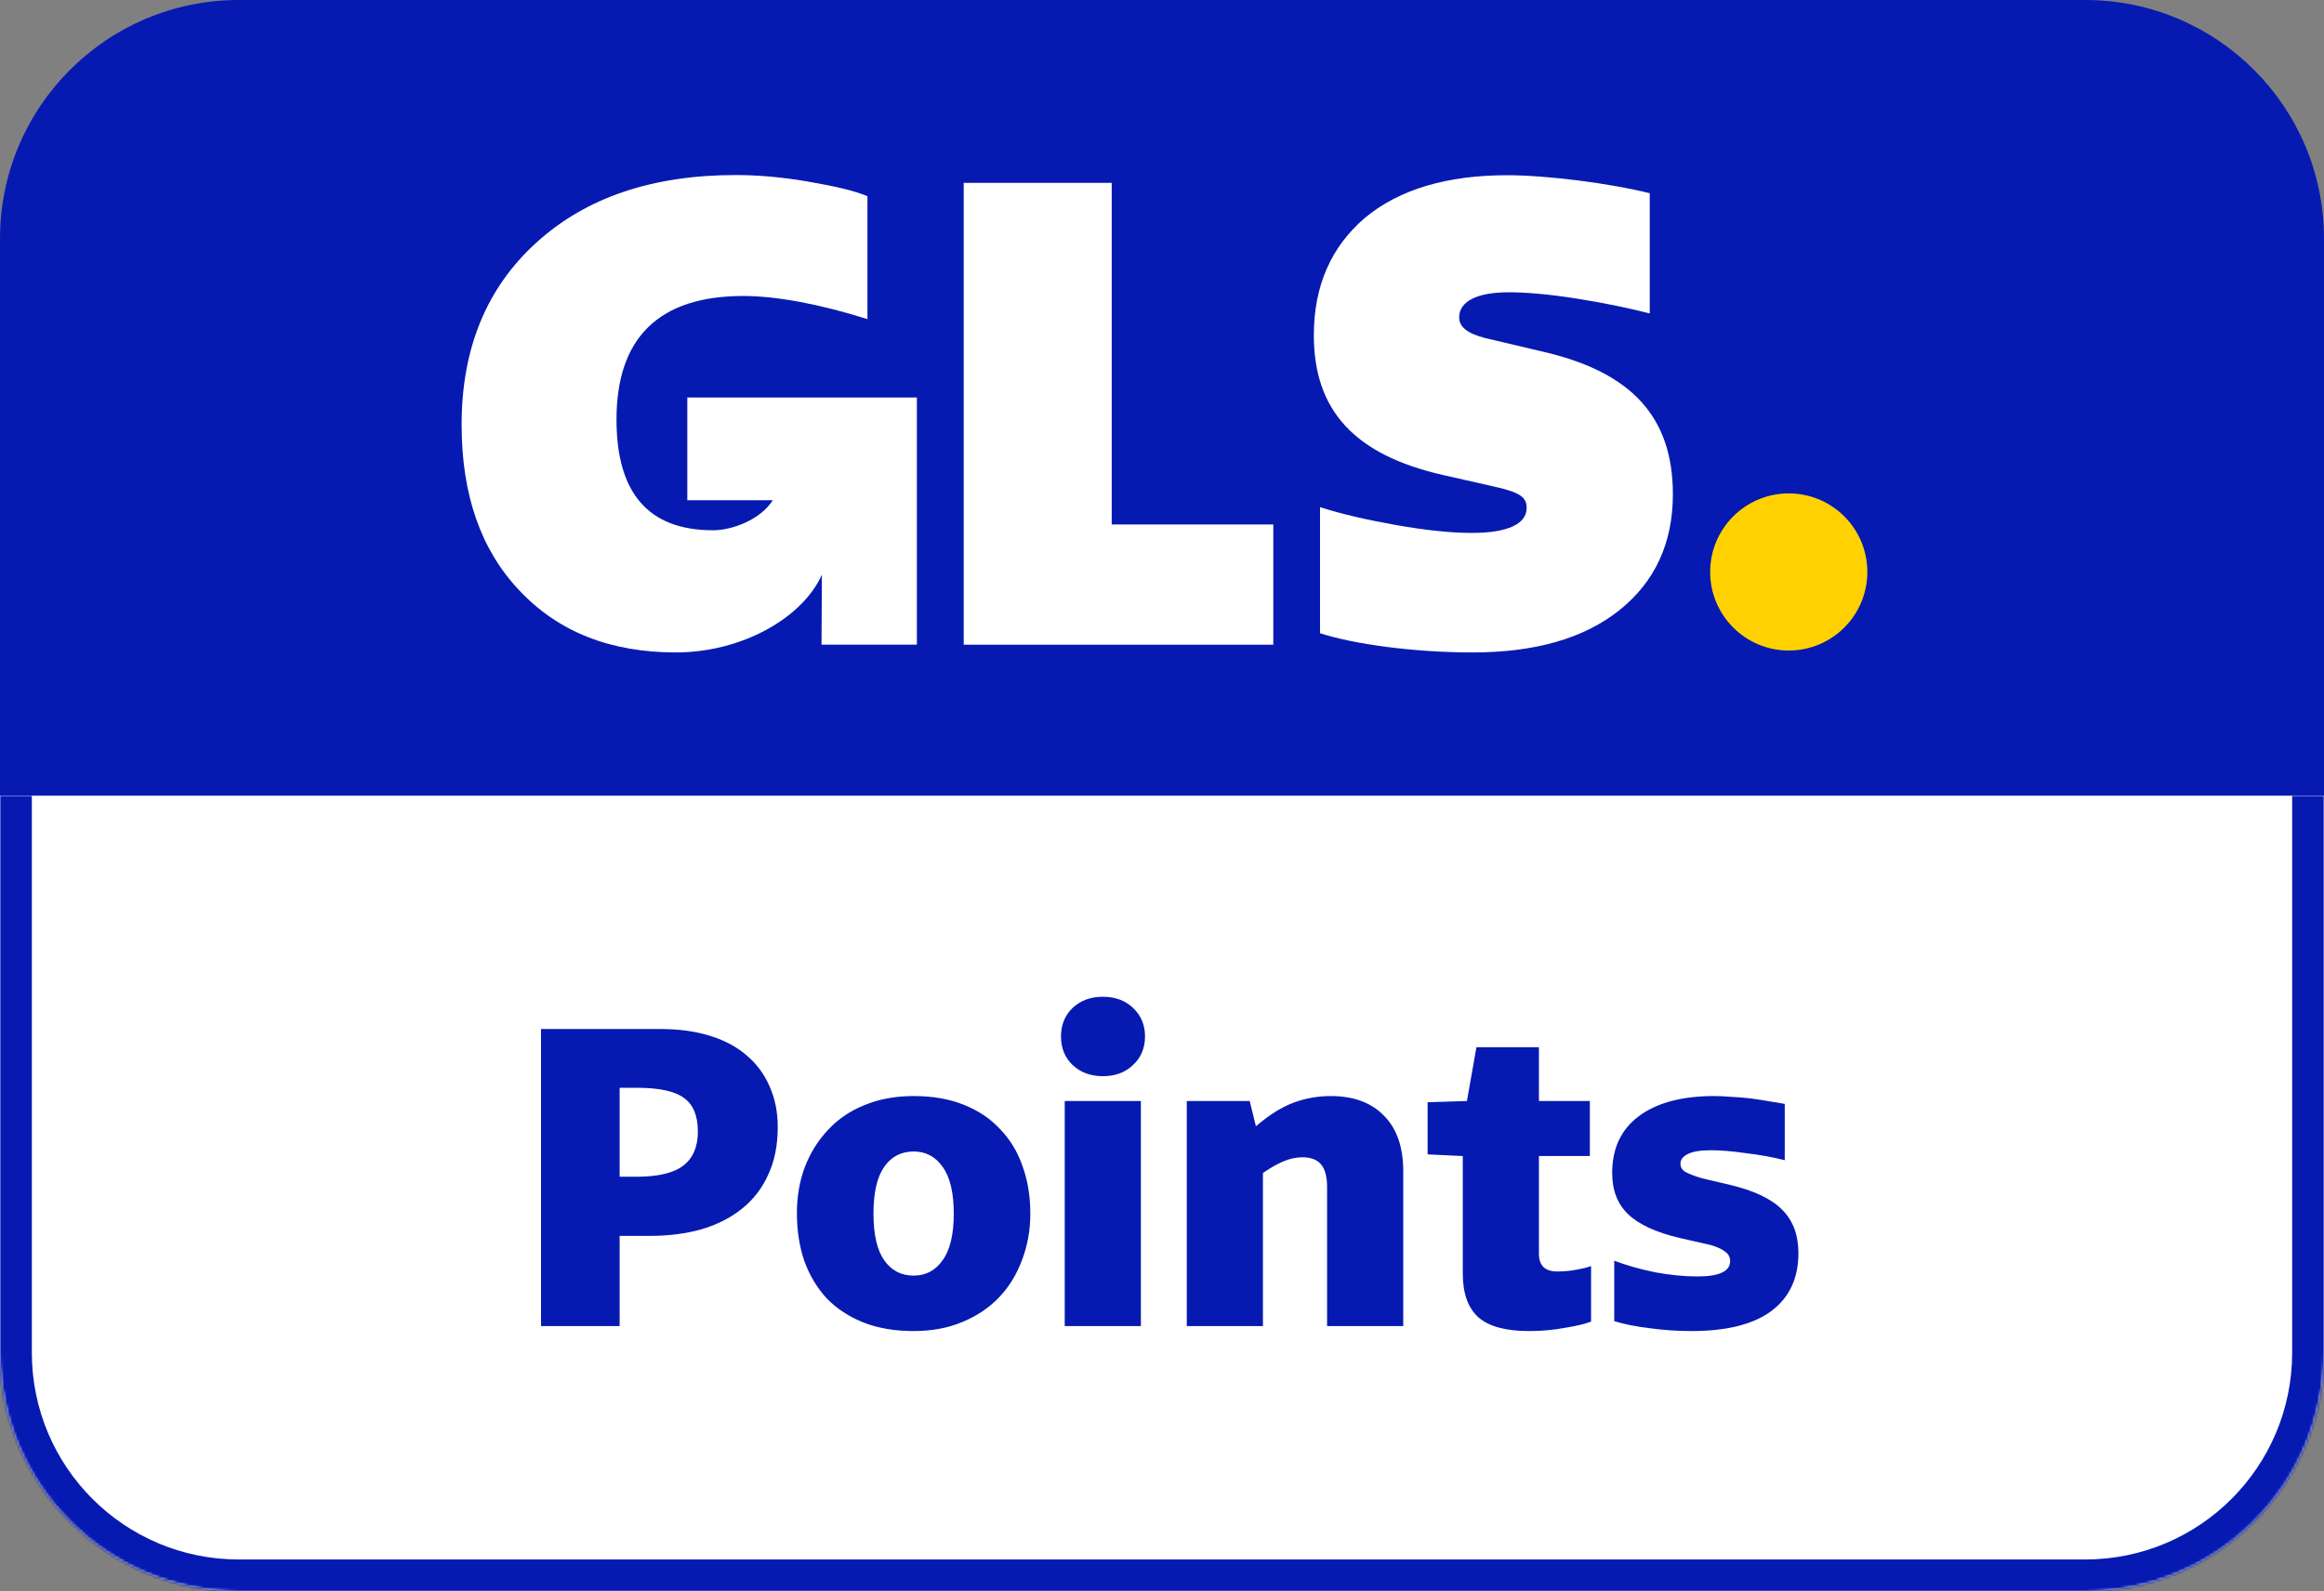
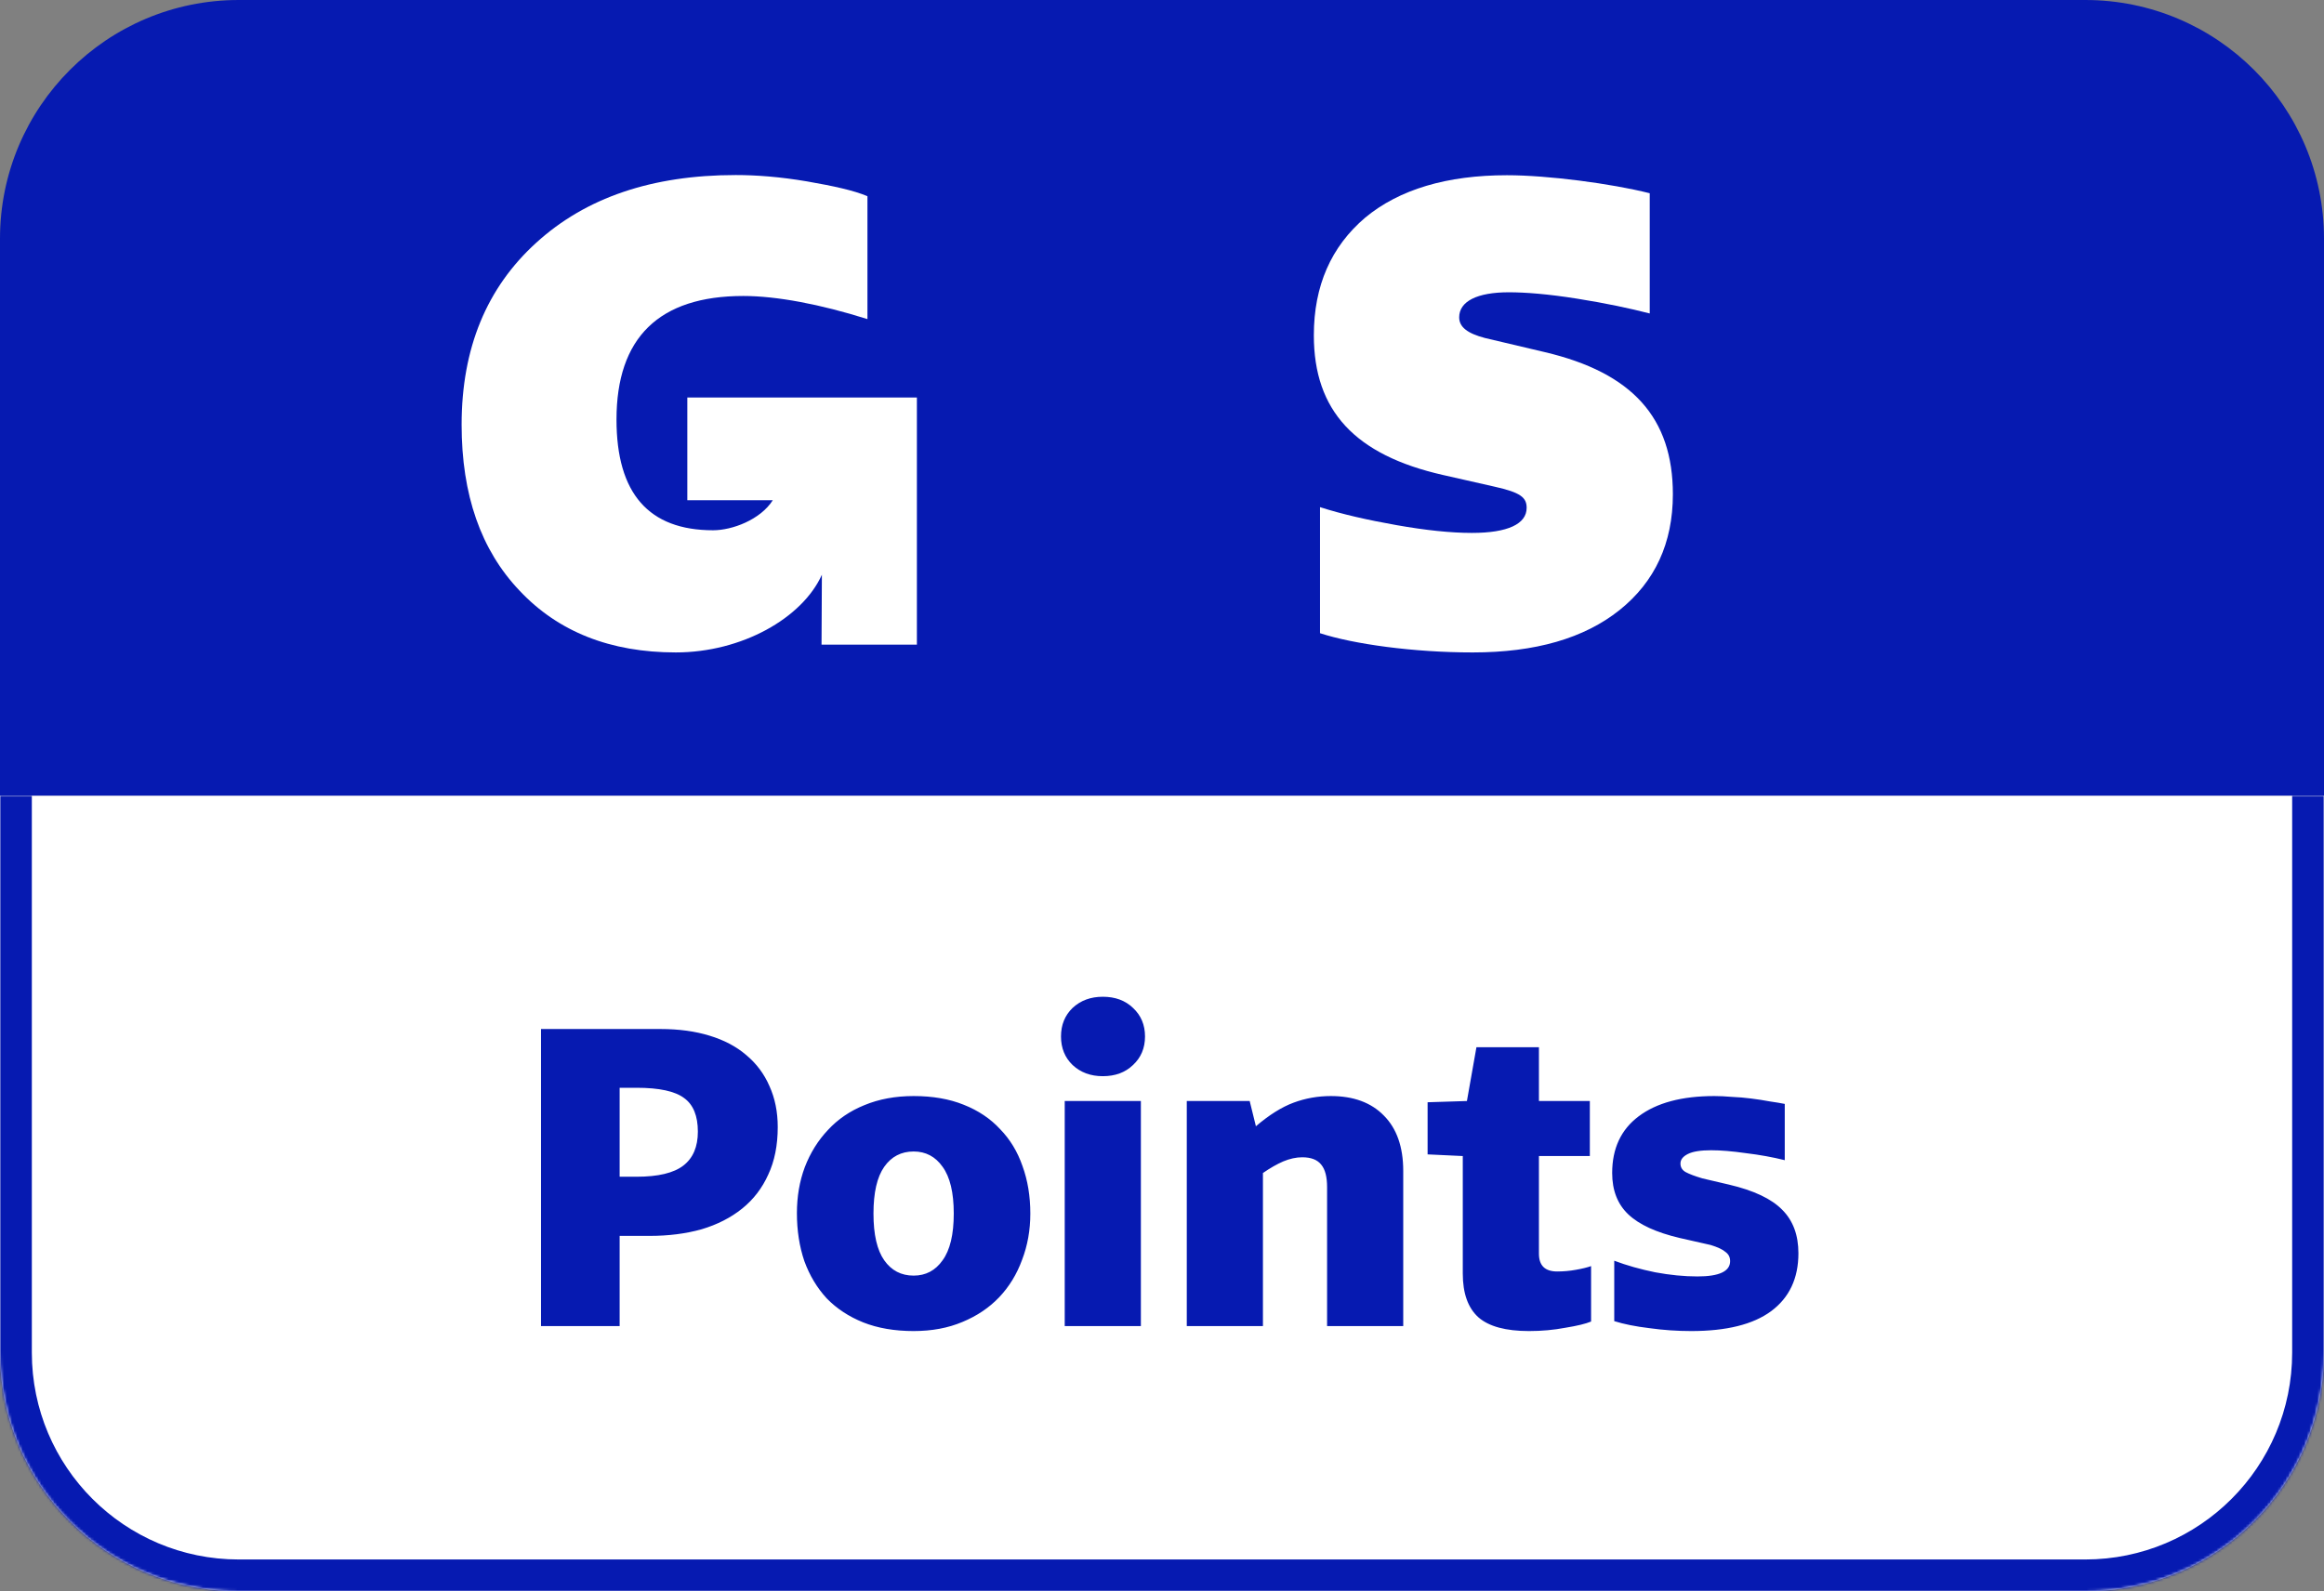
<svg xmlns="http://www.w3.org/2000/svg" width="876" height="600" viewBox="0 0 876 600" fill="none">
  <rect x="0" y="0" width="876" height="600" fill="#808080" stroke="none" />
  <mask id="path-1-inside-1_90_167" fill="white">
    <path d="M0 300H876V510C876 559.706 835.706 600 786 600H90C40.294 600 0 559.706 0 510V300Z" />
  </mask>
  <path d="M0 300H876V510C876 559.706 835.706 600 786 600H90C40.294 600 0 559.706 0 510V300Z" fill="white" />
-   <path d="M0 300H876H0ZM888 510C888 566.333 842.333 612 786 612H90C33.667 612 -12 566.333 -12 510H12C12 553.078 46.922 588 90 588H786C829.078 588 864 553.078 864 510H888ZM90 612C33.667 612 -12 566.333 -12 510V300H12V510C12 553.078 46.922 588 90 588V612ZM888 300V510C888 566.333 842.333 612 786 612V588C829.078 588 864 553.078 864 510V300H888Z" fill="#061AB1" mask="url(#path-1-inside-1_90_167)" />
+   <path d="M0 300H876H0M888 510C888 566.333 842.333 612 786 612H90C33.667 612 -12 566.333 -12 510H12C12 553.078 46.922 588 90 588H786C829.078 588 864 553.078 864 510H888ZM90 612C33.667 612 -12 566.333 -12 510V300H12V510C12 553.078 46.922 588 90 588V612ZM888 300V510C888 566.333 842.333 612 786 612V588C829.078 588 864 553.078 864 510V300H888Z" fill="#061AB1" mask="url(#path-1-inside-1_90_167)" />
  <path d="M0 90C0 40.294 40.294 0 90 0H786C835.706 0 876 40.294 876 90V300H0V90Z" fill="#061AB1" />
-   <path d="M674.246 245.28C690.606 245.28 703.869 232.018 703.869 215.658C703.869 199.298 690.606 186.035 674.246 186.035C657.885 186.035 644.625 199.298 644.625 215.658C644.625 232.018 657.885 245.28 674.246 245.28Z" fill="#FFD100" />
  <path d="M259.073 149.875V188.617H291.292C286.565 196.006 275.981 199.934 268.792 199.934C244.562 199.934 232.379 186.088 232.379 158.195C232.379 127.375 248.355 111.598 280.174 111.598C292.756 111.598 309.265 114.728 326.972 120.319V73.988C321.846 71.791 314.124 70.127 304.205 68.396C294.02 66.665 285.034 66 277.312 66C245.76 66 220.797 74.521 202.158 91.495C183.453 108.47 174 131.302 174 160.126C174 186.553 181.256 207.388 195.834 222.699C210.412 238.209 230.049 245.998 254.746 245.998C279.576 245.998 302.408 233.084 309.797 216.708L309.664 243.068H345.61V149.875H259.073Z" fill="white" />
-   <path d="M363.258 243.082V68.941H419.041V197.749H479.951V243.082H363.258Z" fill="white" />
  <path d="M497.563 238.746V191.216C505.818 193.879 515.537 196.076 526.455 198.006C537.372 199.937 546.823 200.935 554.811 200.935C568.391 200.935 575.448 197.54 575.448 191.483C575.448 187.622 573.252 185.692 563.333 183.495L543.962 179.102C510.745 171.579 495.234 154.871 495.234 126.447C495.234 107.741 501.758 92.964 514.606 82.047C527.455 71.395 545.425 66.07 567.992 66.07C583.503 66.07 607.266 69.2 621.845 72.86V118.193C614.322 116.262 605.335 114.332 594.42 112.601C583.503 110.87 575.049 110.205 568.724 110.205C556.81 110.205 550.018 113.6 550.018 119.657C550.018 123.318 553.148 125.715 559.737 127.446L582.304 132.771C615.322 140.559 630.565 157.534 630.565 186.357C630.565 204.796 623.776 219.374 610.464 230.026C597.149 240.676 578.711 246.001 555.144 246.001C532.779 246.001 510.212 242.873 497.563 238.746Z" fill="white" />
  <path d="M203.926 500V387.992H249.01C255.874 387.992 262.01 388.824 267.418 390.488C272.93 392.152 277.558 394.596 281.302 397.82C285.15 401.044 288.062 404.944 290.038 409.52C292.118 414.096 293.158 419.244 293.158 424.964C293.158 431.828 291.962 437.808 289.57 442.904C287.282 448 284.006 452.264 279.742 455.696C275.478 459.128 270.382 461.728 264.454 463.496C258.526 465.16 251.974 465.992 244.798 465.992H233.566V500H203.926ZM239.962 443.684C248.074 443.684 253.95 442.28 257.59 439.472C261.23 436.664 263.05 432.4 263.05 426.68C263.05 420.752 261.334 416.54 257.902 414.044C254.47 411.444 248.49 410.144 239.962 410.144H233.566V443.684H239.962ZM344.376 501.872C337.2 501.872 330.856 500.78 325.344 498.596C319.936 496.412 315.36 493.396 311.616 489.548C307.976 485.596 305.168 480.916 303.192 475.508C301.32 469.996 300.384 463.964 300.384 457.412C300.384 451.172 301.372 445.4 303.348 440.096C305.428 434.688 308.34 430.008 312.084 426.056C315.828 422 320.404 418.88 325.812 416.696C331.324 414.408 337.512 413.264 344.376 413.264C351.552 413.264 357.844 414.356 363.252 416.54C368.764 418.724 373.34 421.792 376.98 425.744C380.724 429.592 383.532 434.22 385.404 439.628C387.38 445.036 388.368 451.016 388.368 457.568C388.368 463.808 387.328 469.632 385.248 475.04C383.272 480.448 380.412 485.128 376.668 489.08C372.924 493.032 368.296 496.152 362.784 498.44C357.376 500.728 351.24 501.872 344.376 501.872ZM344.376 480.968C348.952 480.968 352.592 479.044 355.296 475.196C358.104 471.348 359.508 465.472 359.508 457.568C359.508 449.664 358.104 443.788 355.296 439.94C352.592 436.092 348.952 434.168 344.376 434.168C339.696 434.168 336.004 436.092 333.3 439.94C330.596 443.788 329.244 449.664 329.244 457.568C329.244 465.472 330.596 471.348 333.3 475.196C336.004 479.044 339.696 480.968 344.376 480.968ZM431.598 390.8C431.598 395.168 430.09 398.756 427.074 401.564C424.162 404.372 420.366 405.776 415.686 405.776C411.11 405.776 407.314 404.372 404.298 401.564C401.386 398.756 399.93 395.168 399.93 390.8C399.93 386.432 401.386 382.844 404.298 380.036C407.314 377.228 411.11 375.824 415.686 375.824C420.366 375.824 424.162 377.228 427.074 380.036C430.09 382.844 431.598 386.432 431.598 390.8ZM401.334 500V415.136H430.038V500H401.334ZM500.226 500V447.584C500.226 443.736 499.498 440.928 498.042 439.16C496.586 437.288 494.194 436.352 490.866 436.352C488.578 436.352 486.186 436.872 483.69 437.912C481.298 438.952 478.75 440.408 476.046 442.28V500H447.342V415.136H471.054L473.394 424.652C478.386 420.388 483.118 417.424 487.59 415.76C492.062 414.096 496.742 413.264 501.63 413.264C510.158 413.264 516.814 415.708 521.598 420.596C526.486 425.484 528.93 432.452 528.93 441.5V500H500.226ZM599.735 498.284C597.759 499.116 594.535 499.896 590.063 500.624C585.695 501.456 581.119 501.872 576.335 501.872C567.599 501.872 561.255 500.156 557.303 496.724C553.351 493.188 551.375 487.676 551.375 480.188V435.884L538.115 435.26V415.604L552.935 415.136L556.523 394.856H580.079V415.136H599.267V435.884H580.079V472.7C580.079 477.172 582.367 479.408 586.943 479.408C589.335 479.408 591.675 479.2 593.963 478.784C596.355 478.368 598.279 477.9 599.735 477.38V498.284ZM633.115 466.772C624.275 464.692 617.827 461.728 613.771 457.88C609.715 454.032 607.687 448.832 607.687 442.28C607.687 433.024 611.015 425.9 617.671 420.908C624.431 415.812 633.947 413.264 646.219 413.264C648.195 413.264 650.379 413.368 652.771 413.576C655.267 413.68 657.711 413.888 660.103 414.2C662.599 414.512 664.939 414.876 667.123 415.292C669.307 415.604 671.179 415.916 672.739 416.228V437.444C668.163 436.3 663.275 435.416 658.075 434.792C652.979 434.064 648.611 433.7 644.971 433.7C641.019 433.7 638.107 434.168 636.235 435.104C634.363 436.04 633.427 437.236 633.427 438.692C633.427 440.148 634.103 441.24 635.455 441.968C636.807 442.696 638.887 443.476 641.695 444.308L651.679 446.648C661.039 448.832 667.747 452.004 671.803 456.164C675.859 460.22 677.887 465.68 677.887 472.544C677.887 482.008 674.455 489.288 667.591 494.384C660.831 499.376 650.795 501.872 637.483 501.872C632.179 501.872 626.927 501.508 621.727 500.78C616.527 500.156 612.107 499.272 608.467 498.128V475.352C613.147 477.12 618.295 478.576 623.911 479.72C629.527 480.76 634.831 481.28 639.823 481.28C648.039 481.28 652.147 479.356 652.147 475.508C652.147 474.052 651.575 472.908 650.431 472.076C649.391 471.14 647.519 470.256 644.815 469.424L633.115 466.772Z" fill="#061AB1" />
</svg>